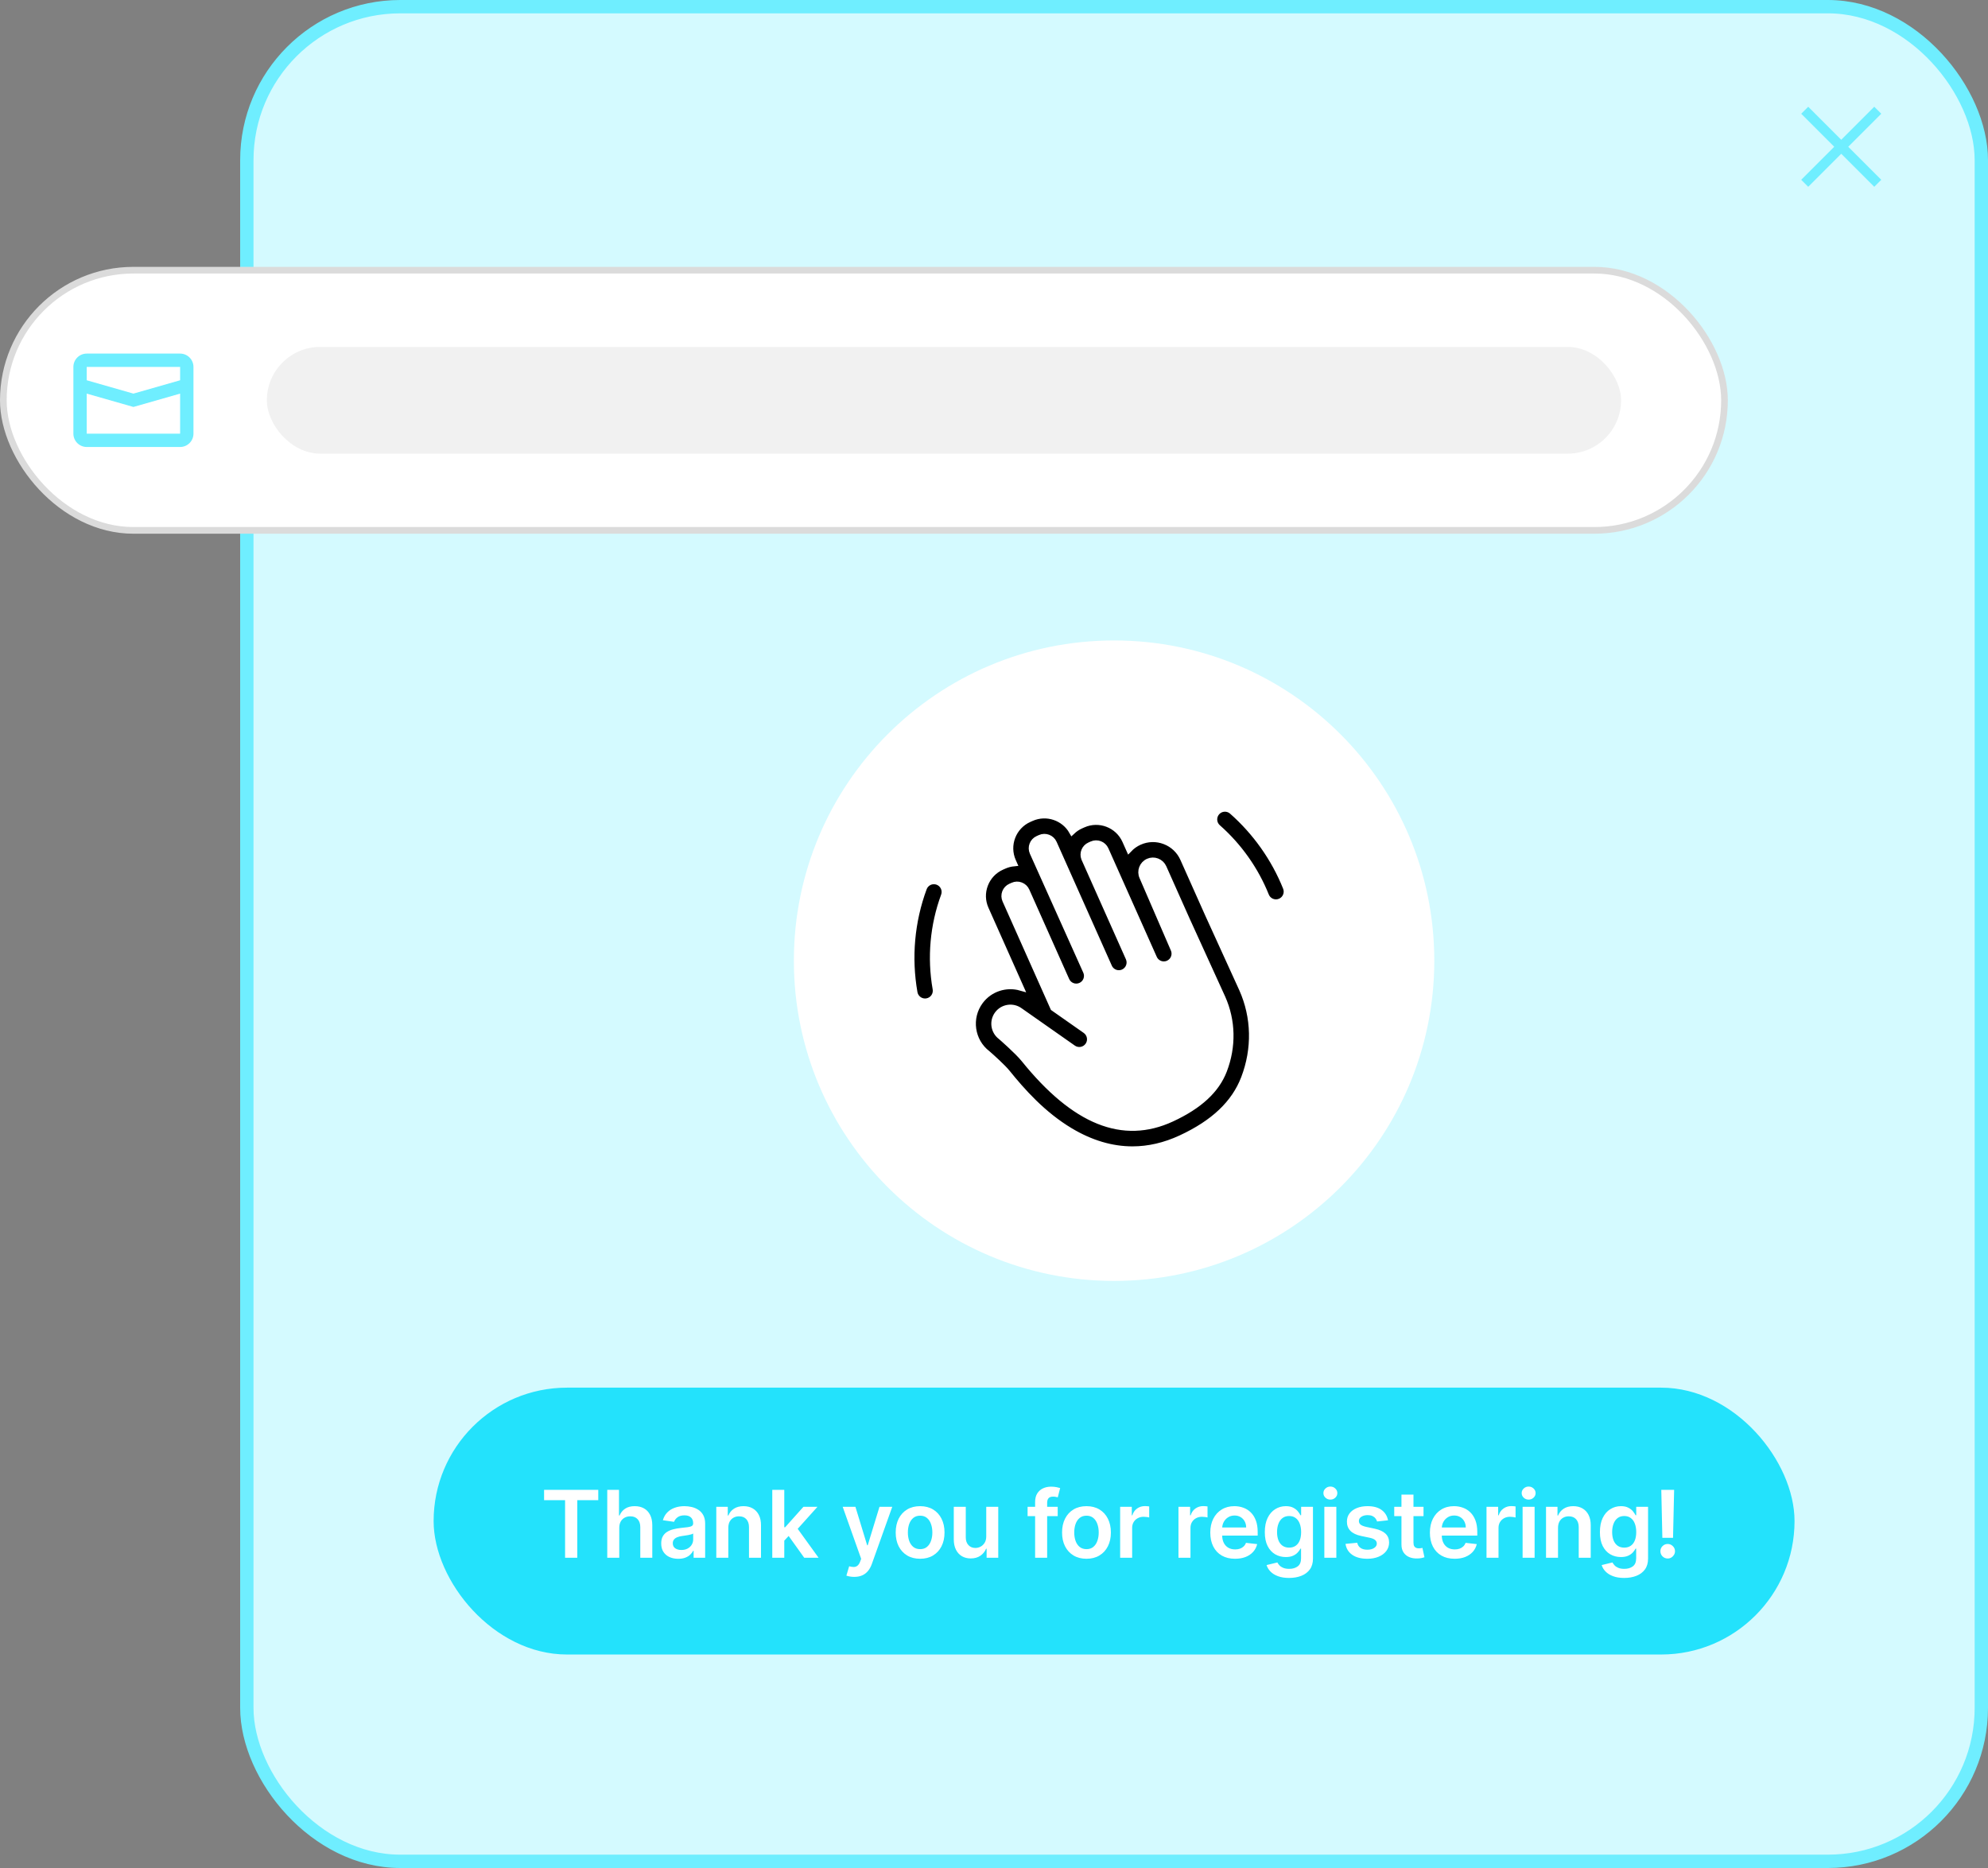
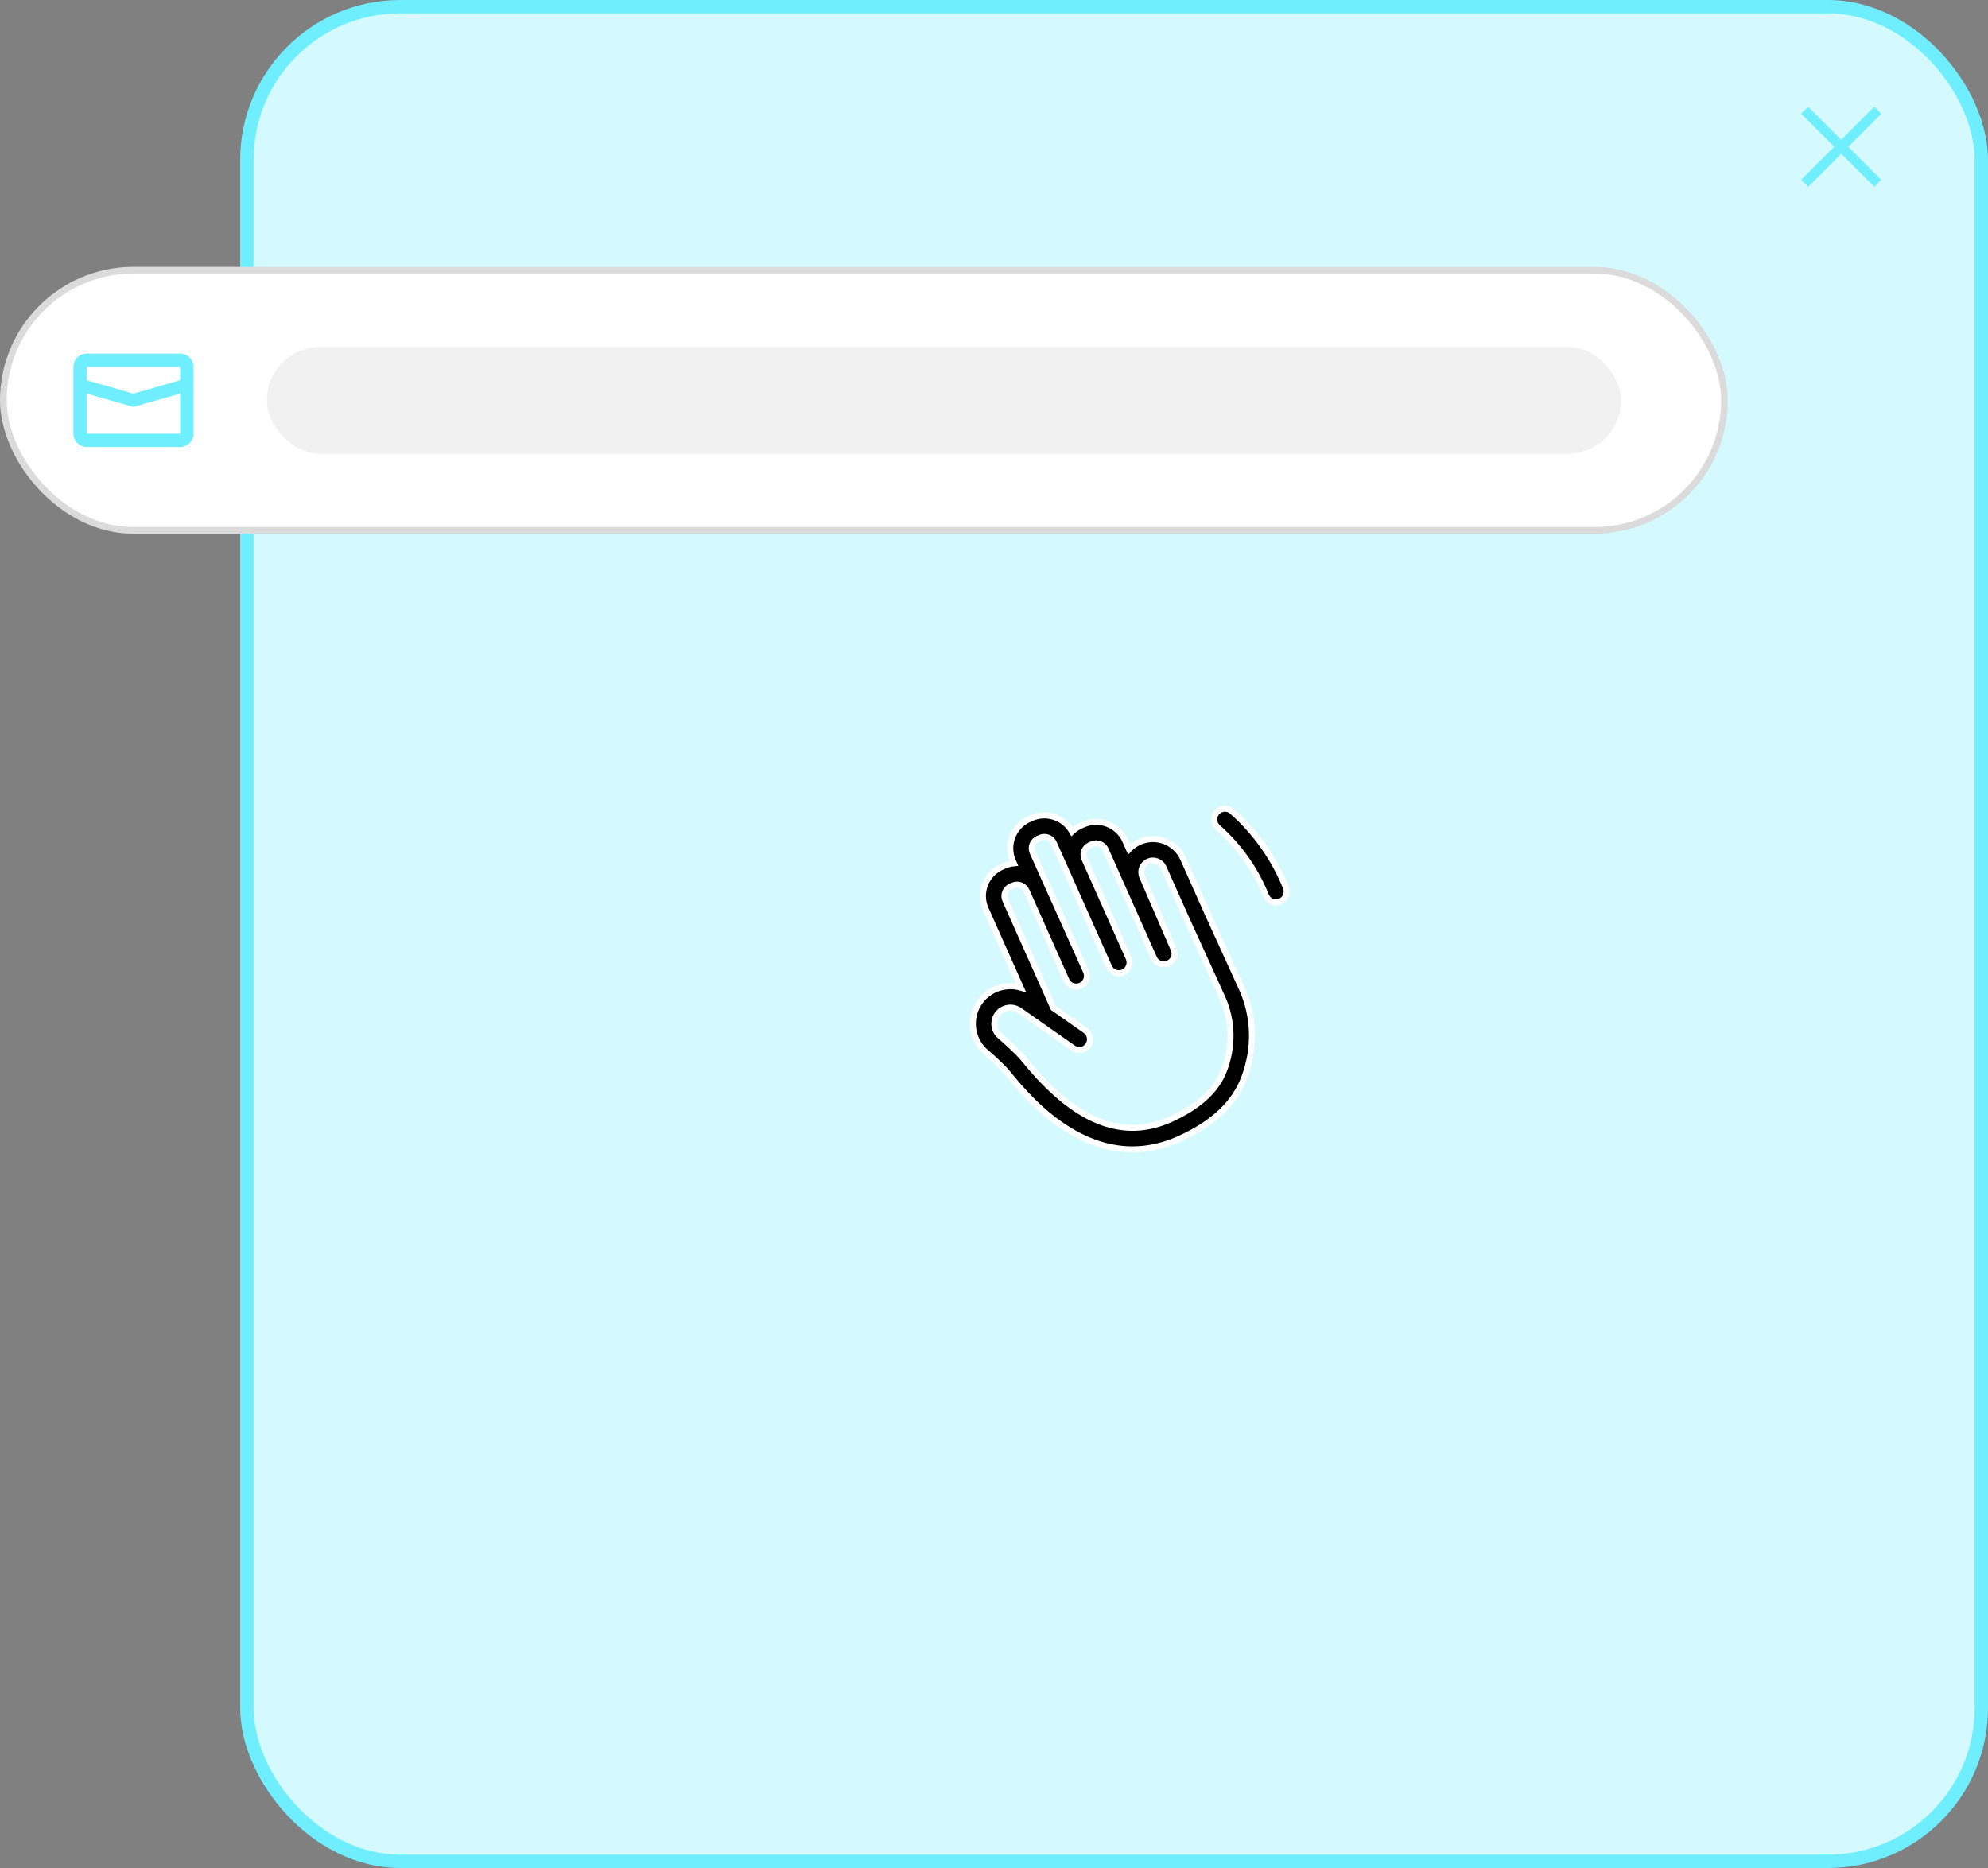
<svg xmlns="http://www.w3.org/2000/svg" width="298" height="280" viewBox="0 0 298 280" fill="none">
  <rect x="0" y="0" width="298" height="280" fill="#808080" stroke="none" />
  <rect x="37" y="1" width="260" height="278" rx="23" fill="#D4FAFF" />
  <rect x="37" y="1" width="260" height="278" rx="23" stroke="#6FEEFF" stroke-width="2" />
  <rect x="0.5" y="40.5" width="258" height="39" rx="19.5" fill="white" />
  <rect x="0.5" y="40.5" width="258" height="39" rx="19.5" stroke="#DBDBDB" />
  <path d="M13 59V65H27V59L20 61L13 59ZM13 55V57L20 59L27 57V55H13ZM13 53H27C27.53 53 28.039 53.211 28.414 53.586C28.789 53.961 29 54.47 29 55V65C29 65.53 28.789 66.039 28.414 66.414C28.039 66.789 27.53 67 27 67H13C12.47 67 11.961 66.789 11.586 66.414C11.211 66.039 11 65.53 11 65V55C11 54.47 11.211 53.961 11.586 53.586C11.961 53.211 12.47 53 13 53Z" fill="#6FEEFF" />
  <rect x="40" y="52" width="203" height="16" rx="8" fill="#F1F1F1" />
  <g clip-path="url(#clip0_3601_419)">
-     <path d="M167 192C193.51 192 215 170.51 215 144C215 117.49 193.51 96 167 96C140.49 96 119 117.49 119 144C119 170.51 140.49 192 167 192Z" fill="white" />
    <path d="M181.085 137.071L177.354 128.715C176.814 127.505 175.835 126.577 174.599 126.103C173.361 125.629 172.013 125.665 170.804 126.204C170.199 126.474 169.675 126.853 169.243 127.306L168.671 126.024C167.6 123.62 164.773 122.538 162.369 123.608L162.026 123.76C161.524 123.984 161.084 124.288 160.704 124.646C159.509 122.532 156.872 121.631 154.61 122.639L154.266 122.791C151.863 123.863 150.78 126.69 151.851 129.094L151.989 129.403C151.486 129.453 150.99 129.579 150.515 129.792L150.172 129.944C149.008 130.463 148.115 131.405 147.659 132.595C147.203 133.786 147.237 135.082 147.757 136.246L153.017 148.044C150.83 147.418 148.384 148.156 146.945 150.085C145.103 152.559 145.598 156.063 148.044 157.93C148.678 158.48 150.326 159.964 150.986 160.782C153.219 163.553 156.313 167.049 160.435 169.513C163.523 171.358 166.638 172.282 169.753 172.282C172.171 172.282 174.59 171.725 176.995 170.61C181.931 168.324 185.032 165.382 186.477 161.618C188.167 157.216 188.064 152.472 186.181 148.248L181.085 137.071ZM183.473 160.466C182.342 163.41 179.781 165.774 175.641 167.692C168.317 171.086 161.071 168.166 153.49 158.763C152.516 157.555 150.018 155.39 150.018 155.39C148.95 154.594 148.729 153.077 149.525 152.009C150.32 150.942 151.837 150.72 152.905 151.516L160.86 157.096C161.588 157.607 162.591 157.43 163.101 156.703C163.612 155.975 163.435 154.973 162.708 154.462L157.895 151.086L150.695 134.937C150.526 134.558 150.515 134.136 150.664 133.748C150.812 133.36 151.103 133.054 151.482 132.884L151.825 132.732C152.204 132.562 152.627 132.55 153.015 132.7C153.402 132.848 153.71 133.139 153.878 133.518L159.858 146.931C160.22 147.743 161.171 148.107 161.983 147.745C162.795 147.384 163.16 146.433 162.797 145.621L154.79 127.783C154.441 127 154.794 126.079 155.577 125.73L155.919 125.577C156.703 125.229 157.624 125.581 157.973 126.364L166.248 144.924C166.515 145.522 167.102 145.878 167.718 145.878C167.937 145.878 168.159 145.833 168.372 145.738C169.183 145.377 169.548 144.425 169.186 143.613L162.517 128.654C162.236 127.893 162.585 127.033 163.335 126.698L163.678 126.545C164.462 126.197 165.383 126.55 165.732 127.332L172.986 143.604C173.254 144.202 173.841 144.558 174.457 144.558C174.675 144.558 174.898 144.513 175.111 144.418C175.922 144.057 176.287 143.105 175.925 142.293C175.925 142.293 171.323 131.649 171.231 131.443C170.84 130.565 171.236 129.533 172.113 129.142C172.538 128.952 173.012 128.94 173.446 129.106C173.881 129.273 174.225 129.599 174.414 130.024L177.868 137.771L183.246 149.571C184.775 152.997 184.855 156.866 183.473 160.466Z" fill="black" stroke="white" stroke-width="0.9" />
    <path d="M184.68 121.619C184.014 121.032 182.997 121.096 182.41 121.762C181.823 122.429 181.887 123.446 182.553 124.033C185.716 126.821 188.213 130.352 189.773 134.247C190.025 134.876 190.629 135.258 191.267 135.258C191.466 135.258 191.668 135.221 191.865 135.142C192.689 134.812 193.09 133.876 192.76 133.05C191.013 128.691 188.22 124.737 184.68 121.619Z" fill="black" stroke="white" stroke-width="0.9" />
-     <path d="M140.547 132.187C139.714 131.879 138.788 132.305 138.481 133.139C136.642 138.119 136.158 143.529 137.081 148.786C137.218 149.567 137.898 150.117 138.664 150.117C138.757 150.117 138.85 150.109 138.945 150.092C139.82 149.939 140.404 149.105 140.251 148.229C139.426 143.533 139.857 138.7 141.499 134.255C141.806 133.42 141.38 132.495 140.547 132.187Z" fill="black" stroke="white" stroke-width="0.9" />
  </g>
-   <rect x="65" y="208" width="204" height="40" rx="20" fill="#23E2FC" />
-   <path d="M81.557 224.864V223.318H89.68V224.864H86.533V233.5H84.704V224.864H81.557ZM92.827 229.026V233.5H91.027V223.318H92.787V227.161H92.876C93.055 226.73 93.332 226.391 93.707 226.142C94.084 225.89 94.565 225.764 95.148 225.764C95.679 225.764 96.141 225.875 96.535 226.097C96.93 226.319 97.235 226.644 97.45 227.072C97.669 227.499 97.778 228.021 97.778 228.638V233.5H95.979V228.916C95.979 228.402 95.846 228.003 95.581 227.718C95.319 227.43 94.951 227.286 94.477 227.286C94.159 227.286 93.874 227.355 93.622 227.494C93.374 227.63 93.178 227.827 93.035 228.086C92.896 228.344 92.827 228.658 92.827 229.026ZM101.67 233.654C101.186 233.654 100.751 233.568 100.363 233.396C99.978 233.22 99.673 232.961 99.448 232.62C99.226 232.279 99.115 231.858 99.115 231.357C99.115 230.926 99.194 230.57 99.353 230.288C99.513 230.007 99.73 229.781 100.005 229.612C100.28 229.443 100.59 229.316 100.934 229.229C101.282 229.14 101.642 229.075 102.013 229.036C102.461 228.989 102.824 228.948 103.102 228.911C103.381 228.871 103.583 228.812 103.709 228.732C103.838 228.649 103.903 228.522 103.903 228.349V228.32C103.903 227.945 103.791 227.655 103.569 227.45C103.347 227.244 103.028 227.141 102.61 227.141C102.169 227.141 101.819 227.237 101.561 227.43C101.306 227.622 101.133 227.849 101.044 228.111L99.364 227.872C99.496 227.408 99.715 227.02 100.02 226.709C100.325 226.394 100.698 226.159 101.138 226.003C101.579 225.844 102.066 225.764 102.6 225.764C102.968 225.764 103.334 225.807 103.699 225.893C104.063 225.98 104.396 226.122 104.698 226.321C105 226.517 105.242 226.783 105.424 227.121C105.609 227.46 105.702 227.882 105.702 228.389V233.5H103.972V232.451H103.912C103.803 232.663 103.649 232.862 103.45 233.048C103.255 233.23 103.008 233.377 102.709 233.49C102.414 233.599 102.068 233.654 101.67 233.654ZM102.138 232.332C102.499 232.332 102.812 232.26 103.077 232.118C103.342 231.972 103.546 231.78 103.689 231.541C103.835 231.303 103.907 231.042 103.907 230.761V229.861C103.851 229.907 103.755 229.95 103.619 229.99C103.487 230.03 103.337 230.065 103.172 230.094C103.006 230.124 102.842 230.151 102.68 230.174C102.517 230.197 102.376 230.217 102.257 230.234C101.988 230.27 101.748 230.33 101.536 230.413C101.324 230.496 101.157 230.612 101.034 230.761C100.911 230.906 100.85 231.095 100.85 231.327C100.85 231.659 100.971 231.909 101.213 232.078C101.455 232.247 101.763 232.332 102.138 232.332ZM109.172 229.026V233.5H107.372V225.864H109.092V227.161H109.182C109.357 226.734 109.637 226.394 110.022 226.142C110.41 225.89 110.888 225.764 111.459 225.764C111.986 225.764 112.445 225.877 112.836 226.102C113.23 226.328 113.535 226.654 113.75 227.082C113.969 227.509 114.077 228.028 114.074 228.638V233.5H112.274V228.916C112.274 228.406 112.141 228.006 111.876 227.718C111.614 227.43 111.251 227.286 110.787 227.286C110.473 227.286 110.192 227.355 109.947 227.494C109.705 227.63 109.515 227.827 109.375 228.086C109.24 228.344 109.172 228.658 109.172 229.026ZM117.404 231.104L117.399 228.931H117.687L120.431 225.864H122.534L119.159 229.622H118.786L117.404 231.104ZM115.763 233.5V223.318H117.563V233.5H115.763ZM120.556 233.5L118.07 230.025L119.283 228.757L122.708 233.5H120.556ZM128.045 236.364C127.8 236.364 127.573 236.344 127.364 236.304C127.159 236.268 126.994 236.224 126.872 236.175L127.289 234.773C127.551 234.849 127.785 234.885 127.99 234.882C128.196 234.879 128.377 234.814 128.532 234.688C128.691 234.566 128.826 234.36 128.935 234.072L129.089 233.659L126.32 225.864H128.229L129.989 231.631H130.069L131.833 225.864H133.748L130.69 234.425C130.547 234.829 130.359 235.175 130.123 235.464C129.888 235.755 129.6 235.978 129.258 236.13C128.92 236.286 128.516 236.364 128.045 236.364ZM137.924 233.649C137.178 233.649 136.532 233.485 135.985 233.157C135.438 232.829 135.014 232.37 134.712 231.78C134.414 231.19 134.265 230.5 134.265 229.712C134.265 228.923 134.414 228.232 134.712 227.638C135.014 227.045 135.438 226.585 135.985 226.256C136.532 225.928 137.178 225.764 137.924 225.764C138.67 225.764 139.316 225.928 139.863 226.256C140.41 226.585 140.833 227.045 141.131 227.638C141.432 228.232 141.583 228.923 141.583 229.712C141.583 230.5 141.432 231.19 141.131 231.78C140.833 232.37 140.41 232.829 139.863 233.157C139.316 233.485 138.67 233.649 137.924 233.649ZM137.934 232.207C138.338 232.207 138.676 232.096 138.948 231.874C139.22 231.649 139.422 231.347 139.555 230.969C139.691 230.592 139.759 230.171 139.759 229.707C139.759 229.239 139.691 228.817 139.555 228.439C139.422 228.058 139.22 227.754 138.948 227.529C138.676 227.304 138.338 227.191 137.934 227.191C137.52 227.191 137.175 227.304 136.9 227.529C136.628 227.754 136.424 228.058 136.288 228.439C136.156 228.817 136.09 229.239 136.09 229.707C136.09 230.171 136.156 230.592 136.288 230.969C136.424 231.347 136.628 231.649 136.9 231.874C137.175 232.096 137.52 232.207 137.934 232.207ZM147.838 230.288V225.864H149.638V233.5H147.893V232.143H147.813C147.641 232.57 147.357 232.92 146.963 233.192C146.572 233.464 146.09 233.599 145.516 233.599C145.016 233.599 144.573 233.488 144.189 233.266C143.808 233.041 143.509 232.714 143.294 232.287C143.078 231.856 142.971 231.336 142.971 230.726V225.864H144.77V230.447C144.77 230.931 144.903 231.316 145.168 231.601C145.433 231.886 145.781 232.028 146.212 232.028C146.477 232.028 146.734 231.964 146.983 231.835C147.231 231.705 147.435 231.513 147.594 231.258C147.757 230.999 147.838 230.676 147.838 230.288ZM158.549 225.864V227.256H154.035V225.864H158.549ZM155.163 233.5V225.143C155.163 224.629 155.269 224.201 155.481 223.86C155.697 223.519 155.985 223.263 156.346 223.094C156.708 222.925 157.109 222.841 157.55 222.841C157.861 222.841 158.138 222.866 158.38 222.915C158.622 222.965 158.801 223.01 158.917 223.05L158.559 224.442C158.483 224.419 158.386 224.395 158.27 224.372C158.154 224.346 158.025 224.332 157.883 224.332C157.548 224.332 157.311 224.414 157.172 224.576C157.036 224.735 156.968 224.964 156.968 225.262V233.5H155.163ZM162.862 233.649C162.116 233.649 161.47 233.485 160.923 233.157C160.376 232.829 159.952 232.37 159.651 231.78C159.352 231.19 159.203 230.5 159.203 229.712C159.203 228.923 159.352 228.232 159.651 227.638C159.952 227.045 160.376 226.585 160.923 226.256C161.47 225.928 162.116 225.764 162.862 225.764C163.608 225.764 164.254 225.928 164.801 226.256C165.348 226.585 165.771 227.045 166.069 227.638C166.37 228.232 166.521 228.923 166.521 229.712C166.521 230.5 166.37 231.19 166.069 231.78C165.771 232.37 165.348 232.829 164.801 233.157C164.254 233.485 163.608 233.649 162.862 233.649ZM162.872 232.207C163.276 232.207 163.615 232.096 163.886 231.874C164.158 231.649 164.36 231.347 164.493 230.969C164.629 230.592 164.697 230.171 164.697 229.707C164.697 229.239 164.629 228.817 164.493 228.439C164.36 228.058 164.158 227.754 163.886 227.529C163.615 227.304 163.276 227.191 162.872 227.191C162.458 227.191 162.113 227.304 161.838 227.529C161.566 227.754 161.362 228.058 161.227 228.439C161.094 228.817 161.028 229.239 161.028 229.707C161.028 230.171 161.094 230.592 161.227 230.969C161.362 231.347 161.566 231.649 161.838 231.874C162.113 232.096 162.458 232.207 162.872 232.207ZM167.909 233.5V225.864H169.654V227.136H169.733C169.873 226.696 170.111 226.356 170.449 226.117C170.791 225.875 171.18 225.754 171.618 225.754C171.717 225.754 171.828 225.759 171.951 225.769C172.077 225.776 172.181 225.787 172.264 225.804V227.46C172.188 227.433 172.067 227.41 171.901 227.39C171.739 227.367 171.581 227.355 171.429 227.355C171.101 227.355 170.806 227.426 170.544 227.569C170.285 227.708 170.081 227.902 169.932 228.151C169.783 228.399 169.708 228.686 169.708 229.011V233.5H167.909ZM176.652 233.5V225.864H178.397V227.136H178.477C178.616 226.696 178.855 226.356 179.193 226.117C179.534 225.875 179.924 225.754 180.361 225.754C180.46 225.754 180.571 225.759 180.694 225.769C180.82 225.776 180.924 225.787 181.007 225.804V227.46C180.931 227.433 180.81 227.41 180.644 227.39C180.482 227.367 180.325 227.355 180.172 227.355C179.844 227.355 179.549 227.426 179.287 227.569C179.029 227.708 178.825 227.902 178.676 228.151C178.527 228.399 178.452 228.686 178.452 229.011V233.5H176.652ZM185.129 233.649C184.364 233.649 183.702 233.49 183.146 233.172C182.592 232.85 182.166 232.396 181.868 231.81C181.57 231.22 181.42 230.525 181.42 229.727C181.42 228.941 181.57 228.252 181.868 227.658C182.169 227.062 182.59 226.598 183.131 226.266C183.671 225.932 184.306 225.764 185.035 225.764C185.505 225.764 185.95 225.84 186.367 225.993C186.788 226.142 187.159 226.374 187.481 226.689C187.806 227.004 188.061 227.405 188.246 227.892C188.432 228.376 188.525 228.953 188.525 229.622V230.174H182.266V228.961H186.8C186.796 228.616 186.722 228.31 186.576 228.041C186.43 227.769 186.226 227.556 185.964 227.4C185.706 227.244 185.404 227.166 185.06 227.166C184.692 227.166 184.369 227.256 184.09 227.435C183.812 227.61 183.595 227.842 183.439 228.131C183.286 228.416 183.209 228.729 183.205 229.07V230.129C183.205 230.573 183.286 230.955 183.449 231.273C183.611 231.588 183.838 231.83 184.13 231.999C184.422 232.164 184.763 232.247 185.154 232.247C185.416 232.247 185.653 232.211 185.865 232.138C186.077 232.062 186.261 231.951 186.417 231.805C186.573 231.659 186.69 231.478 186.77 231.263L188.45 231.452C188.344 231.896 188.142 232.284 187.844 232.615C187.549 232.943 187.171 233.198 186.71 233.381C186.249 233.56 185.723 233.649 185.129 233.649ZM193.228 236.523C192.582 236.523 192.027 236.435 191.563 236.259C191.099 236.087 190.726 235.855 190.444 235.563C190.163 235.272 189.967 234.948 189.858 234.594L191.478 234.201C191.551 234.35 191.657 234.498 191.797 234.643C191.936 234.793 192.123 234.915 192.358 235.011C192.597 235.111 192.897 235.161 193.258 235.161C193.769 235.161 194.191 235.036 194.526 234.788C194.861 234.542 195.028 234.138 195.028 233.575V232.128H194.939C194.846 232.313 194.71 232.504 194.531 232.7C194.355 232.895 194.122 233.059 193.83 233.192C193.542 233.324 193.179 233.391 192.741 233.391C192.155 233.391 191.623 233.253 191.145 232.978C190.671 232.7 190.294 232.285 190.012 231.735C189.733 231.182 189.594 230.489 189.594 229.657C189.594 228.818 189.733 228.111 190.012 227.534C190.294 226.954 190.673 226.515 191.15 226.217C191.628 225.915 192.16 225.764 192.746 225.764C193.194 225.764 193.561 225.84 193.85 225.993C194.142 226.142 194.374 226.323 194.546 226.535C194.718 226.744 194.849 226.941 194.939 227.126H195.038V225.864H196.813V233.624C196.813 234.277 196.657 234.817 196.346 235.245C196.034 235.673 195.608 235.992 195.068 236.205C194.528 236.417 193.914 236.523 193.228 236.523ZM193.243 231.979C193.624 231.979 193.949 231.886 194.218 231.7C194.486 231.515 194.69 231.248 194.829 230.9C194.968 230.552 195.038 230.134 195.038 229.647C195.038 229.166 194.968 228.746 194.829 228.384C194.693 228.023 194.491 227.743 194.223 227.544C193.958 227.342 193.631 227.241 193.243 227.241C192.842 227.241 192.508 227.345 192.239 227.554C191.971 227.763 191.768 228.049 191.633 228.414C191.497 228.775 191.429 229.186 191.429 229.647C191.429 230.114 191.497 230.524 191.633 230.875C191.772 231.223 191.976 231.495 192.244 231.69C192.516 231.883 192.849 231.979 193.243 231.979ZM198.517 233.5V225.864H200.317V233.5H198.517ZM199.422 224.78C199.137 224.78 198.892 224.685 198.686 224.496C198.481 224.304 198.378 224.074 198.378 223.805C198.378 223.534 198.481 223.303 198.686 223.114C198.892 222.922 199.137 222.826 199.422 222.826C199.711 222.826 199.956 222.922 200.158 223.114C200.363 223.303 200.466 223.534 200.466 223.805C200.466 224.074 200.363 224.304 200.158 224.496C199.956 224.685 199.711 224.78 199.422 224.78ZM208.063 227.882L206.423 228.061C206.376 227.895 206.295 227.74 206.179 227.594C206.066 227.448 205.914 227.33 205.722 227.241C205.529 227.151 205.294 227.107 205.016 227.107C204.641 227.107 204.326 227.188 204.071 227.35C203.819 227.513 203.695 227.723 203.698 227.982C203.695 228.204 203.776 228.384 203.942 228.523C204.111 228.663 204.389 228.777 204.777 228.866L206.08 229.145C206.802 229.301 207.339 229.548 207.69 229.886C208.045 230.224 208.224 230.666 208.227 231.213C208.224 231.694 208.083 232.118 207.805 232.486C207.53 232.85 207.147 233.135 206.656 233.341C206.166 233.546 205.602 233.649 204.966 233.649C204.031 233.649 203.279 233.454 202.709 233.062C202.139 232.668 201.799 232.12 201.69 231.417L203.445 231.248C203.524 231.593 203.693 231.853 203.952 232.028C204.21 232.204 204.547 232.292 204.961 232.292C205.389 232.292 205.732 232.204 205.99 232.028C206.252 231.853 206.383 231.636 206.383 231.377C206.383 231.158 206.298 230.978 206.129 230.835C205.964 230.693 205.705 230.583 205.354 230.507L204.051 230.234C203.319 230.081 202.777 229.824 202.425 229.463C202.074 229.098 201.9 228.638 201.903 228.081C201.9 227.61 202.028 227.203 202.286 226.858C202.548 226.51 202.911 226.241 203.375 226.053C203.842 225.86 204.381 225.764 204.991 225.764C205.886 225.764 206.59 225.955 207.104 226.336C207.621 226.717 207.941 227.232 208.063 227.882ZM213.385 225.864V227.256H208.995V225.864H213.385ZM210.078 224.034H211.878V231.203C211.878 231.445 211.915 231.631 211.988 231.76C212.064 231.886 212.163 231.972 212.286 232.018C212.408 232.065 212.544 232.088 212.694 232.088C212.806 232.088 212.909 232.08 213.002 232.063C213.098 232.047 213.171 232.032 213.221 232.018L213.524 233.425C213.428 233.459 213.29 233.495 213.111 233.535C212.935 233.575 212.72 233.598 212.465 233.604C212.014 233.618 211.608 233.55 211.247 233.401C210.886 233.248 210.599 233.013 210.387 232.695C210.178 232.376 210.075 231.979 210.078 231.501V224.034ZM218.048 233.649C217.283 233.649 216.622 233.49 216.065 233.172C215.511 232.85 215.085 232.396 214.787 231.81C214.489 231.22 214.34 230.525 214.34 229.727C214.34 228.941 214.489 228.252 214.787 227.658C215.089 227.062 215.51 226.598 216.05 226.266C216.59 225.932 217.225 225.764 217.954 225.764C218.425 225.764 218.869 225.84 219.286 225.993C219.707 226.142 220.078 226.374 220.4 226.689C220.725 227.004 220.98 227.405 221.166 227.892C221.351 228.376 221.444 228.953 221.444 229.622V230.174H215.185V228.961H219.719C219.716 228.616 219.641 228.31 219.495 228.041C219.349 227.769 219.145 227.556 218.884 227.4C218.625 227.244 218.323 227.166 217.979 227.166C217.611 227.166 217.288 227.256 217.009 227.435C216.731 227.61 216.514 227.842 216.358 228.131C216.206 228.416 216.128 228.729 216.124 229.07V230.129C216.124 230.573 216.206 230.955 216.368 231.273C216.53 231.588 216.757 231.83 217.049 231.999C217.341 232.164 217.682 232.247 218.073 232.247C218.335 232.247 218.572 232.211 218.784 232.138C218.996 232.062 219.18 231.951 219.336 231.805C219.492 231.659 219.609 231.478 219.689 231.263L221.369 231.452C221.263 231.896 221.061 232.284 220.763 232.615C220.468 232.943 220.09 233.198 219.629 233.381C219.169 233.56 218.642 233.649 218.048 233.649ZM222.827 233.5V225.864H224.572V227.136H224.651C224.79 226.696 225.029 226.356 225.367 226.117C225.708 225.875 226.098 225.754 226.535 225.754C226.635 225.754 226.746 225.759 226.868 225.769C226.994 225.776 227.099 225.787 227.182 225.804V227.46C227.105 227.433 226.984 227.41 226.819 227.39C226.656 227.367 226.499 227.355 226.346 227.355C226.018 227.355 225.723 227.426 225.461 227.569C225.203 227.708 224.999 227.902 224.85 228.151C224.701 228.399 224.626 228.686 224.626 229.011V233.5H222.827ZM228.237 233.5V225.864H230.037V233.5H228.237ZM229.142 224.78C228.857 224.78 228.612 224.685 228.406 224.496C228.201 224.304 228.098 224.074 228.098 223.805C228.098 223.534 228.201 223.303 228.406 223.114C228.612 222.922 228.857 222.826 229.142 222.826C229.43 222.826 229.676 222.922 229.878 223.114C230.083 223.303 230.186 223.534 230.186 223.805C230.186 224.074 230.083 224.304 229.878 224.496C229.676 224.685 229.43 224.78 229.142 224.78ZM233.547 229.026V233.5H231.748V225.864H233.468V227.161H233.557C233.733 226.734 234.013 226.394 234.398 226.142C234.785 225.89 235.264 225.764 235.834 225.764C236.361 225.764 236.82 225.877 237.211 226.102C237.606 226.328 237.911 226.654 238.126 227.082C238.345 227.509 238.453 228.028 238.449 228.638V233.5H236.65V228.916C236.65 228.406 236.517 228.006 236.252 227.718C235.99 227.43 235.627 227.286 235.163 227.286C234.848 227.286 234.568 227.355 234.323 227.494C234.081 227.63 233.89 227.827 233.751 228.086C233.615 228.344 233.547 228.658 233.547 229.026ZM243.46 236.523C242.814 236.523 242.258 236.435 241.794 236.259C241.33 236.087 240.958 235.855 240.676 235.563C240.394 235.272 240.199 234.948 240.089 234.594L241.71 234.201C241.783 234.35 241.889 234.498 242.028 234.643C242.167 234.793 242.355 234.915 242.59 235.011C242.829 235.111 243.129 235.161 243.49 235.161C244 235.161 244.423 235.036 244.758 234.788C245.092 234.542 245.26 234.138 245.26 233.575V232.128H245.17C245.077 232.313 244.941 232.504 244.763 232.7C244.587 232.895 244.353 233.059 244.062 233.192C243.773 233.324 243.41 233.391 242.973 233.391C242.386 233.391 241.854 233.253 241.377 232.978C240.903 232.7 240.525 232.285 240.243 231.735C239.965 231.182 239.826 230.489 239.826 229.657C239.826 228.818 239.965 228.111 240.243 227.534C240.525 226.954 240.905 226.515 241.382 226.217C241.859 225.915 242.391 225.764 242.978 225.764C243.425 225.764 243.793 225.84 244.081 225.993C244.373 226.142 244.605 226.323 244.777 226.535C244.95 226.744 245.081 226.941 245.17 227.126H245.27V225.864H247.044V233.624C247.044 234.277 246.889 234.817 246.577 235.245C246.266 235.673 245.84 235.992 245.299 236.205C244.759 236.417 244.146 236.523 243.46 236.523ZM243.475 231.979C243.856 231.979 244.181 231.886 244.449 231.7C244.718 231.515 244.922 231.248 245.061 230.9C245.2 230.552 245.27 230.134 245.27 229.647C245.27 229.166 245.2 228.746 245.061 228.384C244.925 228.023 244.723 227.743 244.454 227.544C244.189 227.342 243.863 227.241 243.475 227.241C243.074 227.241 242.739 227.345 242.471 227.554C242.202 227.763 242 228.049 241.864 228.414C241.728 228.775 241.66 229.186 241.66 229.647C241.66 230.114 241.728 230.524 241.864 230.875C242.003 231.223 242.207 231.495 242.476 231.69C242.747 231.883 243.08 231.979 243.475 231.979ZM250.951 223.318L250.787 230.507H249.186L249.027 223.318H250.951ZM249.987 233.609C249.685 233.609 249.427 233.503 249.211 233.291C248.999 233.079 248.893 232.821 248.893 232.516C248.893 232.217 248.999 231.962 249.211 231.75C249.427 231.538 249.685 231.432 249.987 231.432C250.282 231.432 250.537 231.538 250.752 231.75C250.971 231.962 251.081 232.217 251.081 232.516C251.081 232.718 251.029 232.902 250.926 233.067C250.827 233.233 250.694 233.366 250.529 233.465C250.366 233.561 250.186 233.609 249.987 233.609Z" fill="white" />
  <path d="M282 17.05L280.95 16L276 20.95L271.05 16L270 17.05L274.95 22L270 26.95L271.05 28L276 23.05L280.95 28L282 26.95L277.05 22L282 17.05Z" fill="#6FEEFF" />
  <defs>
    <clipPath id="clip0_3601_419">
      <rect width="96" height="96" fill="white" transform="translate(119 96)" />
    </clipPath>
  </defs>
</svg>